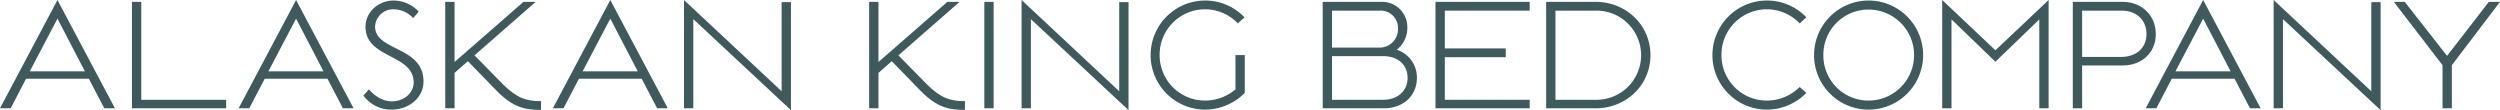
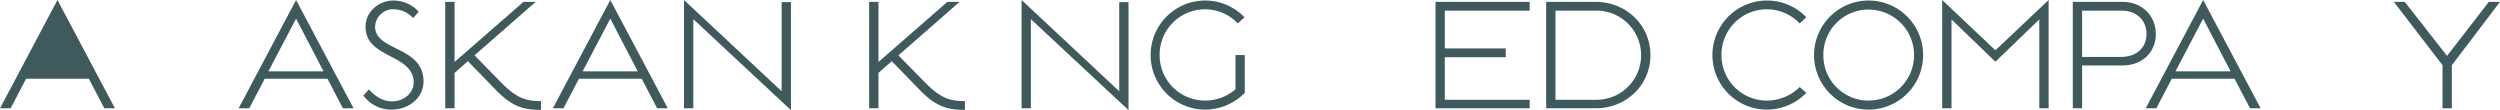
<svg xmlns="http://www.w3.org/2000/svg" id="Layer_1" data-name="Layer 1" viewBox="0 0 859.471 37.867">
  <g>
-     <path id="fullLogo" d="M19.756,0,39.514,37.227H35.856L30.549,27.074H8.964L3.658,37.227H0ZM10.244,24.513H29.178l-9.423-18.11Z" style="fill: #3f5a5d" />
-     <path id="fullLogo-2" data-name="fullLogo" d="M77.742,34.3v2.927h-32.38V.64h3.202V34.3Z" style="fill: #3f5a5d" />
+     <path id="fullLogo" d="M19.756,0,39.514,37.227H35.856L30.549,27.074H8.964L3.658,37.227H0ZM10.244,24.513l-9.423-18.11Z" style="fill: #3f5a5d" />
    <path id="fullLogo-3" data-name="fullLogo" d="M101.79,0l19.758,37.227H117.89l-5.306-10.154H90.999L85.693,37.227h-3.658ZM92.278,24.513H111.213L101.79,6.402Z" style="fill: #3f5a5d" />
    <path id="fullLogo-4" data-name="fullLogo" d="M126.847,30.733c2.287,2.652,5.122,4.116,7.867,4.116,4.207,0,7.5-2.927,7.5-6.495,0-9.878-16.556-8.14-16.556-19.116,0-5.214,4.572-9.056,9.603-9.056a11.79,11.79,0,0,1,8.691,3.841L142.03,6.219a9.178,9.178,0,0,0-6.584-3.018,6.188,6.188,0,0,0-6.495,5.945c0,8.507,16.647,6.677,16.647,18.842,0,5.58-4.94,9.696-11.067,9.696a11.853,11.853,0,0,1-9.605-4.848Z" style="fill: #3f5a5d" />
    <path id="fullLogo-5" data-name="fullLogo" d="M156.27,21.312,179.959.64h4.207L163.13,19.025l9.788,9.97c4.666,4.665,8.141,5.854,13.081,5.763v3.018c-5.58,0-9.605-.823-15.277-6.586l-9.877-10.153L156.27,25.061V37.227h-3.202V.64H156.27Z" style="fill: #3f5a5d" />
    <path id="fullLogo-6" data-name="fullLogo" d="M209.817,0,229.575,37.227h-3.658l-5.306-10.154H199.026l-5.306,10.154h-3.658Zm-9.512,24.513H219.24l-9.423-18.11Z" style="fill: #3f5a5d" />
    <path id="fullLogo-7" data-name="fullLogo" d="M238.351,37.227h-3.202V0l33.568,31.373V.731h3.202V37.867L238.351,6.585Z" style="fill: #3f5a5d" />
    <path id="fullLogo-8" data-name="fullLogo" d="M302.002,21.312,325.692.64H329.9l-21.037,18.385,9.788,9.97c4.666,4.665,8.141,5.854,13.081,5.763v3.018c-5.58,0-9.605-.823-15.277-6.586L306.577,21.037l-4.574,4.024V37.227h-3.202V.64h3.202Z" style="fill: #3f5a5d" />
-     <path id="fullLogo-9" data-name="fullLogo" d="M341.601,37.227H338.4V.64h3.202Z" style="fill: #3f5a5d" />
    <path id="fullLogo-10" data-name="fullLogo" d="M354.406,37.227h-3.202V0L384.773,31.373V.731h3.202V37.867L354.406,6.585Z" style="fill: #3f5a5d" />
    <path id="fullLogo-11" data-name="fullLogo" d="M427.941,31.922a19.198,19.198,0,0,1-13.628,5.763A18.751,18.751,0,1,1,427.849,5.945l-2.287,2.104A15.592,15.592,0,0,0,398.671,18.933a15.575,15.575,0,0,0,15.642,15.641,16.248,16.248,0,0,0,10.426-3.841V18.933h3.202Z" style="fill: #3f5a5d" />
-     <path id="fullLogo-12" data-name="fullLogo" d="M474.762.64a8.669,8.669,0,0,1,9.056,8.964,9.361,9.361,0,0,1-3.658,7.5A9.947,9.947,0,0,1,487.111,26.8c0,6.22-4.848,10.427-11.25,10.427h-21.13V.64Zm-16.83,15.733h16.373a6.329,6.329,0,0,0,6.31-6.586,5.956,5.956,0,0,0-6.31-6.129H457.933ZM475.586,34.3c4.848,0,8.324-3.019,8.324-7.5,0-4.666-3.475-7.5-8.324-7.5h-17.653V34.3Z" style="fill: #3f5a5d" />
    <path id="fullLogo-13" data-name="fullLogo" d="M525.887,34.3v2.927h-32.38V.64h32.38V3.658H496.708V16.646h20.946v3.019h-20.946V34.3Z" style="fill: #3f5a5d" />
    <path id="fullLogo-14" data-name="fullLogo" d="M531.552.64h17.014c10.426,0,18.841,7.958,18.841,18.294,0,10.427-8.415,18.294-18.841,18.294H531.552ZM534.754,34.3h13.812a15.324,15.324,0,1,0,0-30.642H534.754Z" style="fill: #3f5a5d" />
    <path id="fullLogo-15" data-name="fullLogo" d="M607.463.182A18.629,18.629,0,0,1,621,5.945l-2.287,2.104a15.592,15.592,0,0,0-26.891,10.885,15.575,15.575,0,0,0,15.642,15.641,15.973,15.973,0,0,0,11.25-4.665L621,31.922a19.005,19.005,0,0,1-13.537,5.763,18.751,18.751,0,1,1,0-37.502Z" style="fill: #3f5a5d" />
    <path id="fullLogo-16" data-name="fullLogo" d="M642.398.182a18.751,18.751,0,1,1-18.75,18.751A18.777,18.777,0,0,1,642.398.182Zm0,34.392a15.641,15.641,0,1,0,0-31.282A15.498,15.498,0,0,0,626.85,18.933,15.498,15.498,0,0,0,642.398,34.574Z" style="fill: #3f5a5d" />
    <path id="fullLogo-17" data-name="fullLogo" d="M685.995,17.287,704.289,0V37.227h-3.202V6.676L685.995,21.22,670.903,6.676V37.227h-3.202V0Z" style="fill: #3f5a5d" />
    <path id="fullLogo-18" data-name="fullLogo" d="M715.808,22.5v14.727h-3.202V.64h17.197c6.402,0,11.341,4.573,11.341,11.068S736.205,22.5,729.803,22.5Zm0-18.842V19.573h13.354c5.031,0,8.782-2.835,8.782-7.958,0-4.847-3.66-7.958-8.417-7.958Z" style="fill: #3f5a5d" />
    <path id="fullLogo-19" data-name="fullLogo" d="M757.421,0l19.758,37.227h-3.658l-5.306-10.154H746.629l-5.306,10.154h-3.658Zm-9.512,24.513h18.934l-9.423-18.11Z" style="fill: #3f5a5d" />
-     <path id="fullLogo-20" data-name="fullLogo" d="M784.857,37.227h-3.202V0l33.568,31.373V.731h3.202V37.867L784.857,6.585Z" style="fill: #3f5a5d" />
    <path id="fullLogo-21" data-name="fullLogo" d="M842.915,22.409V37.227h-3.202V22.409L822.975.64h3.749l14.544,18.567L855.629.64h3.842Z" style="fill: #3f5a5d" />
  </g>
</svg>